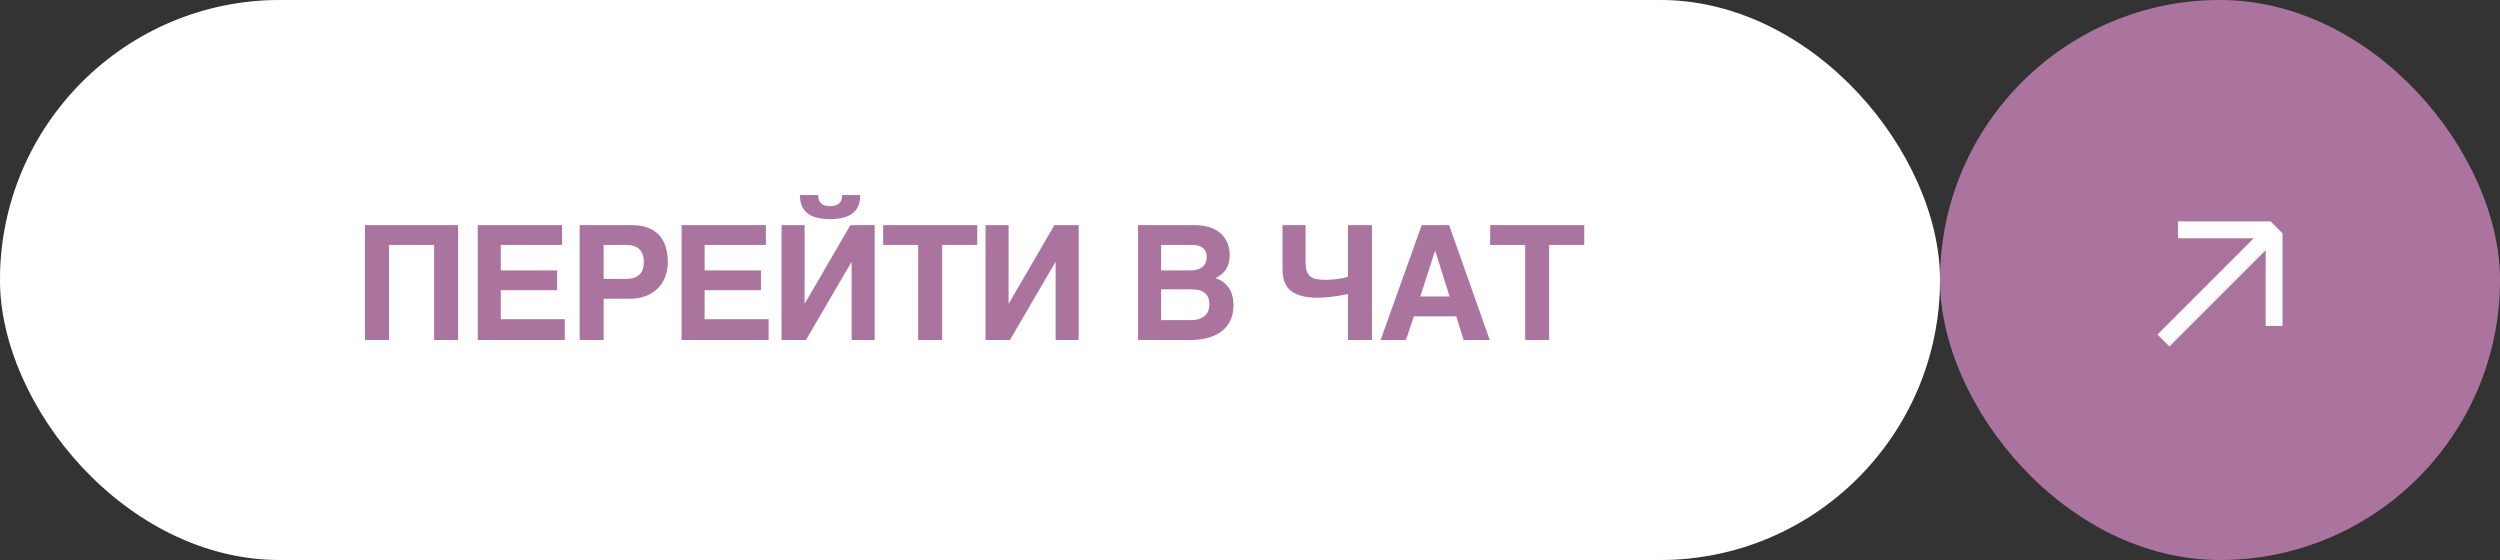
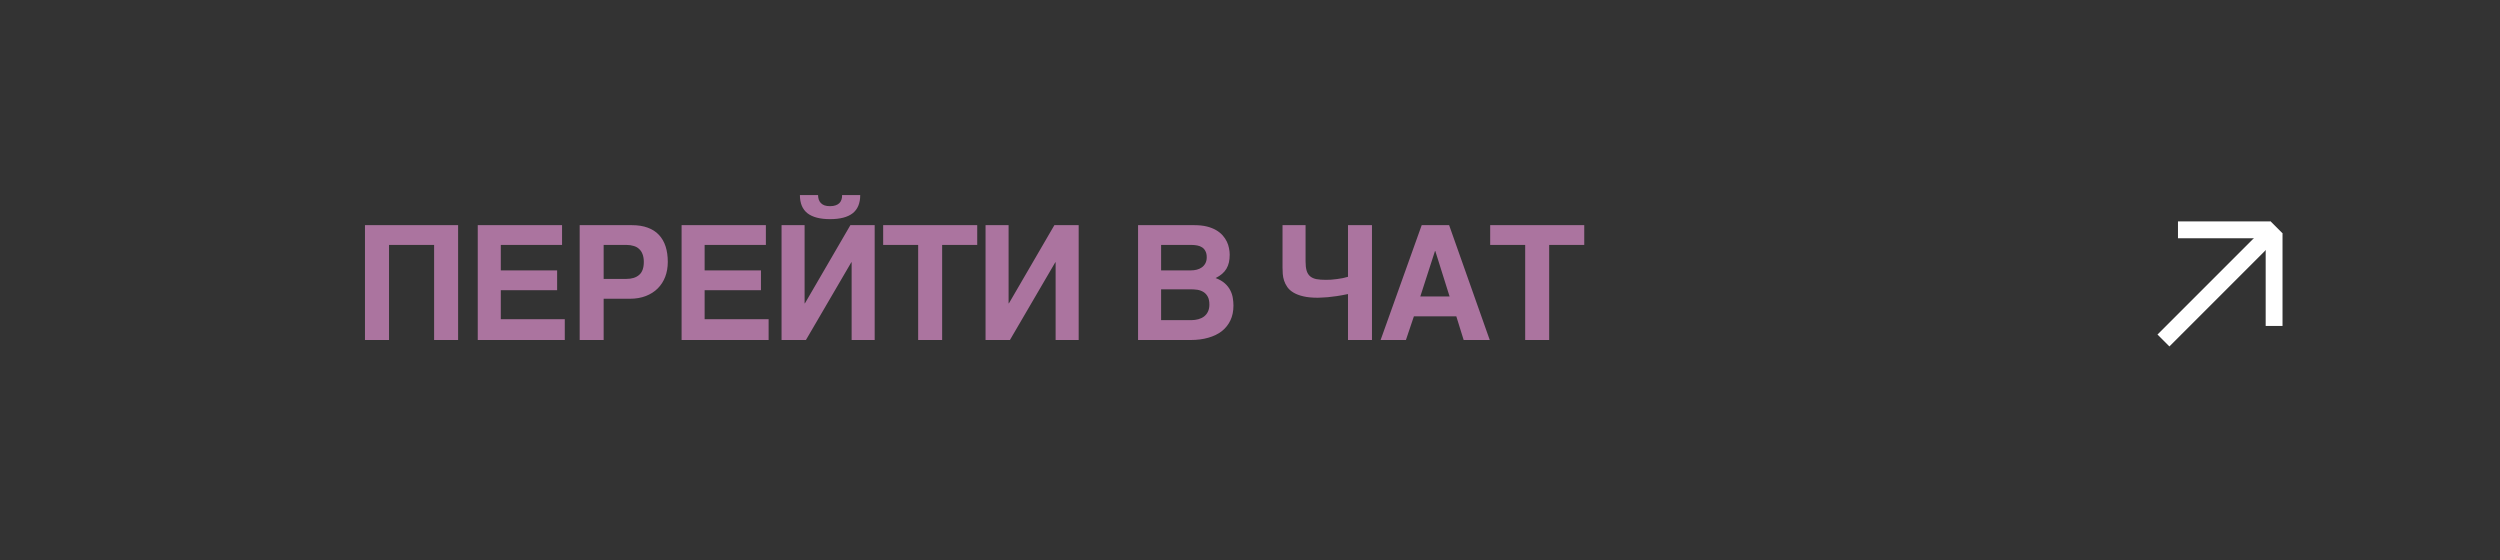
<svg xmlns="http://www.w3.org/2000/svg" width="250" height="56" viewBox="0 0 250 56" fill="none">
  <rect x="0" y="0" width="250" height="56" fill="#333333" stroke="none" />
-   <rect width="194" height="56" rx="28" fill="white" />
-   <rect x="0.5" y="0.5" width="193" height="55" rx="27.5" stroke="white" stroke-opacity="0.2" />
  <path d="M36.497 22.516H45.81V34H43.411V24.492H38.903V34H36.497V22.516ZM55.712 29.023H50.08V31.922H56.478V34H47.775V22.516H56.205V24.492H50.08V27.039H55.712V29.023ZM64.584 29.602C64.115 29.784 63.584 29.875 62.99 29.875H60.365V34H57.967V22.516H63.186C63.795 22.516 64.324 22.599 64.772 22.766C65.225 22.932 65.6 23.174 65.897 23.492C66.193 23.81 66.415 24.195 66.561 24.648C66.707 25.102 66.779 25.617 66.779 26.195C66.779 26.732 66.693 27.227 66.522 27.68C66.35 28.128 66.1 28.516 65.772 28.844C65.449 29.167 65.053 29.419 64.584 29.602ZM60.365 27.891H62.639C63.18 27.891 63.605 27.758 63.912 27.492C64.225 27.227 64.381 26.794 64.381 26.195C64.381 25.893 64.339 25.635 64.256 25.422C64.178 25.208 64.063 25.034 63.912 24.898C63.766 24.758 63.584 24.656 63.365 24.594C63.152 24.526 62.91 24.492 62.639 24.492H60.365V27.891ZM76.096 29.023H70.463V31.922H76.862V34H68.159V22.516H76.588V24.492H70.463V27.039H76.096V29.023ZM87.468 22.516V34H85.163V26.227H85.132L80.593 34H78.155V22.516H80.46V30.336H80.491L85.038 22.516H87.468ZM83.569 20.531C83.72 20.479 83.843 20.406 83.937 20.312C84.035 20.213 84.106 20.096 84.147 19.961C84.194 19.826 84.215 19.674 84.21 19.508H86.022C86.022 20.326 85.77 20.932 85.265 21.328C84.76 21.719 84.007 21.914 83.007 21.914C82.007 21.914 81.254 21.719 80.749 21.328C80.244 20.932 79.991 20.326 79.991 19.508H81.804C81.809 19.669 81.832 19.818 81.874 19.953C81.921 20.088 81.991 20.206 82.085 20.305C82.179 20.404 82.301 20.482 82.452 20.539C82.603 20.591 82.788 20.617 83.007 20.617C83.226 20.617 83.413 20.588 83.569 20.531ZM88.316 22.516H97.722V24.492H94.214V34H91.816V24.492H88.316V22.516ZM105.562 34V26.227H105.531L100.992 34H98.555V22.516H100.859V30.336H100.891L105.438 22.516H107.867V34H105.562ZM120.681 22.648C121.035 22.737 121.342 22.857 121.603 23.008C121.863 23.159 122.082 23.333 122.259 23.531C122.436 23.729 122.576 23.938 122.681 24.156C122.785 24.37 122.858 24.588 122.899 24.812C122.946 25.037 122.97 25.25 122.97 25.453C122.97 25.745 122.944 26.008 122.892 26.242C122.839 26.471 122.756 26.682 122.642 26.875C122.532 27.062 122.386 27.234 122.204 27.391C122.027 27.542 121.813 27.68 121.563 27.805C121.949 27.951 122.259 28.13 122.493 28.344C122.728 28.557 122.907 28.789 123.032 29.039C123.157 29.284 123.241 29.539 123.282 29.805C123.324 30.065 123.345 30.318 123.345 30.562C123.345 31.12 123.243 31.612 123.04 32.039C122.837 32.466 122.55 32.825 122.181 33.117C121.811 33.404 121.36 33.622 120.829 33.773C120.303 33.925 119.717 34 119.071 34H113.806V22.516H119.438C119.907 22.516 120.321 22.56 120.681 22.648ZM119.735 28.977C119.506 28.945 119.274 28.93 119.04 28.93H116.11V32.016H119.103C119.368 32.016 119.613 31.984 119.837 31.922C120.061 31.859 120.254 31.766 120.415 31.641C120.582 31.51 120.709 31.349 120.798 31.156C120.892 30.958 120.938 30.727 120.938 30.461C120.938 30.128 120.884 29.862 120.774 29.664C120.665 29.461 120.519 29.305 120.337 29.195C120.16 29.086 119.959 29.013 119.735 28.977ZM120.188 26.734C120.334 26.63 120.451 26.495 120.54 26.328C120.629 26.162 120.673 25.961 120.673 25.727C120.673 25.482 120.631 25.281 120.548 25.125C120.47 24.963 120.36 24.836 120.22 24.742C120.079 24.648 119.915 24.583 119.728 24.547C119.54 24.51 119.342 24.492 119.134 24.492H116.11V27.039H119.071C119.28 27.039 119.48 27.016 119.673 26.969C119.866 26.922 120.037 26.844 120.188 26.734ZM132.15 29.758C131.973 29.768 131.848 29.773 131.775 29.773C131.208 29.773 130.726 29.727 130.33 29.633C129.934 29.539 129.606 29.414 129.346 29.258C129.085 29.102 128.882 28.919 128.736 28.711C128.59 28.503 128.481 28.287 128.408 28.062C128.335 27.838 128.291 27.612 128.275 27.383C128.26 27.154 128.252 26.938 128.252 26.734V22.516H130.557V26.156C130.557 26.531 130.593 26.838 130.666 27.078C130.739 27.312 130.856 27.497 131.018 27.633C131.179 27.768 131.387 27.862 131.643 27.914C131.903 27.961 132.218 27.984 132.588 27.984C132.739 27.984 132.911 27.979 133.103 27.969C133.301 27.953 133.499 27.932 133.697 27.906C133.9 27.88 134.096 27.849 134.283 27.812C134.476 27.771 134.648 27.727 134.799 27.68V22.516H137.197V34H134.799V29.406C134.398 29.49 134.028 29.557 133.689 29.609C133.351 29.656 133.051 29.693 132.791 29.719C132.536 29.74 132.322 29.753 132.15 29.758ZM148.975 34H146.366L145.631 31.633H141.389L140.592 34H138.061L142.17 22.516H144.913L148.975 34ZM144.959 29.648L143.53 25.102H143.498L142.03 29.648H144.959ZM149.018 22.516H158.425V24.492H154.917V34H152.518V24.492H149.018V22.516Z" fill="#AB749F" />
-   <rect x="194" width="56" height="56" rx="28" fill="#AB749F" />
  <path d="M215.748 33.453L227.062 22.14L228.252 23.331L216.939 34.644L215.748 33.453Z" fill="white" />
  <path d="M217.798 22.14L227.062 22.14L227.061 23.824L217.798 23.824L217.798 22.14Z" fill="white" />
  <path d="M228.252 32.594L228.252 23.331L226.568 23.331L226.568 32.594H228.252Z" fill="white" />
</svg>